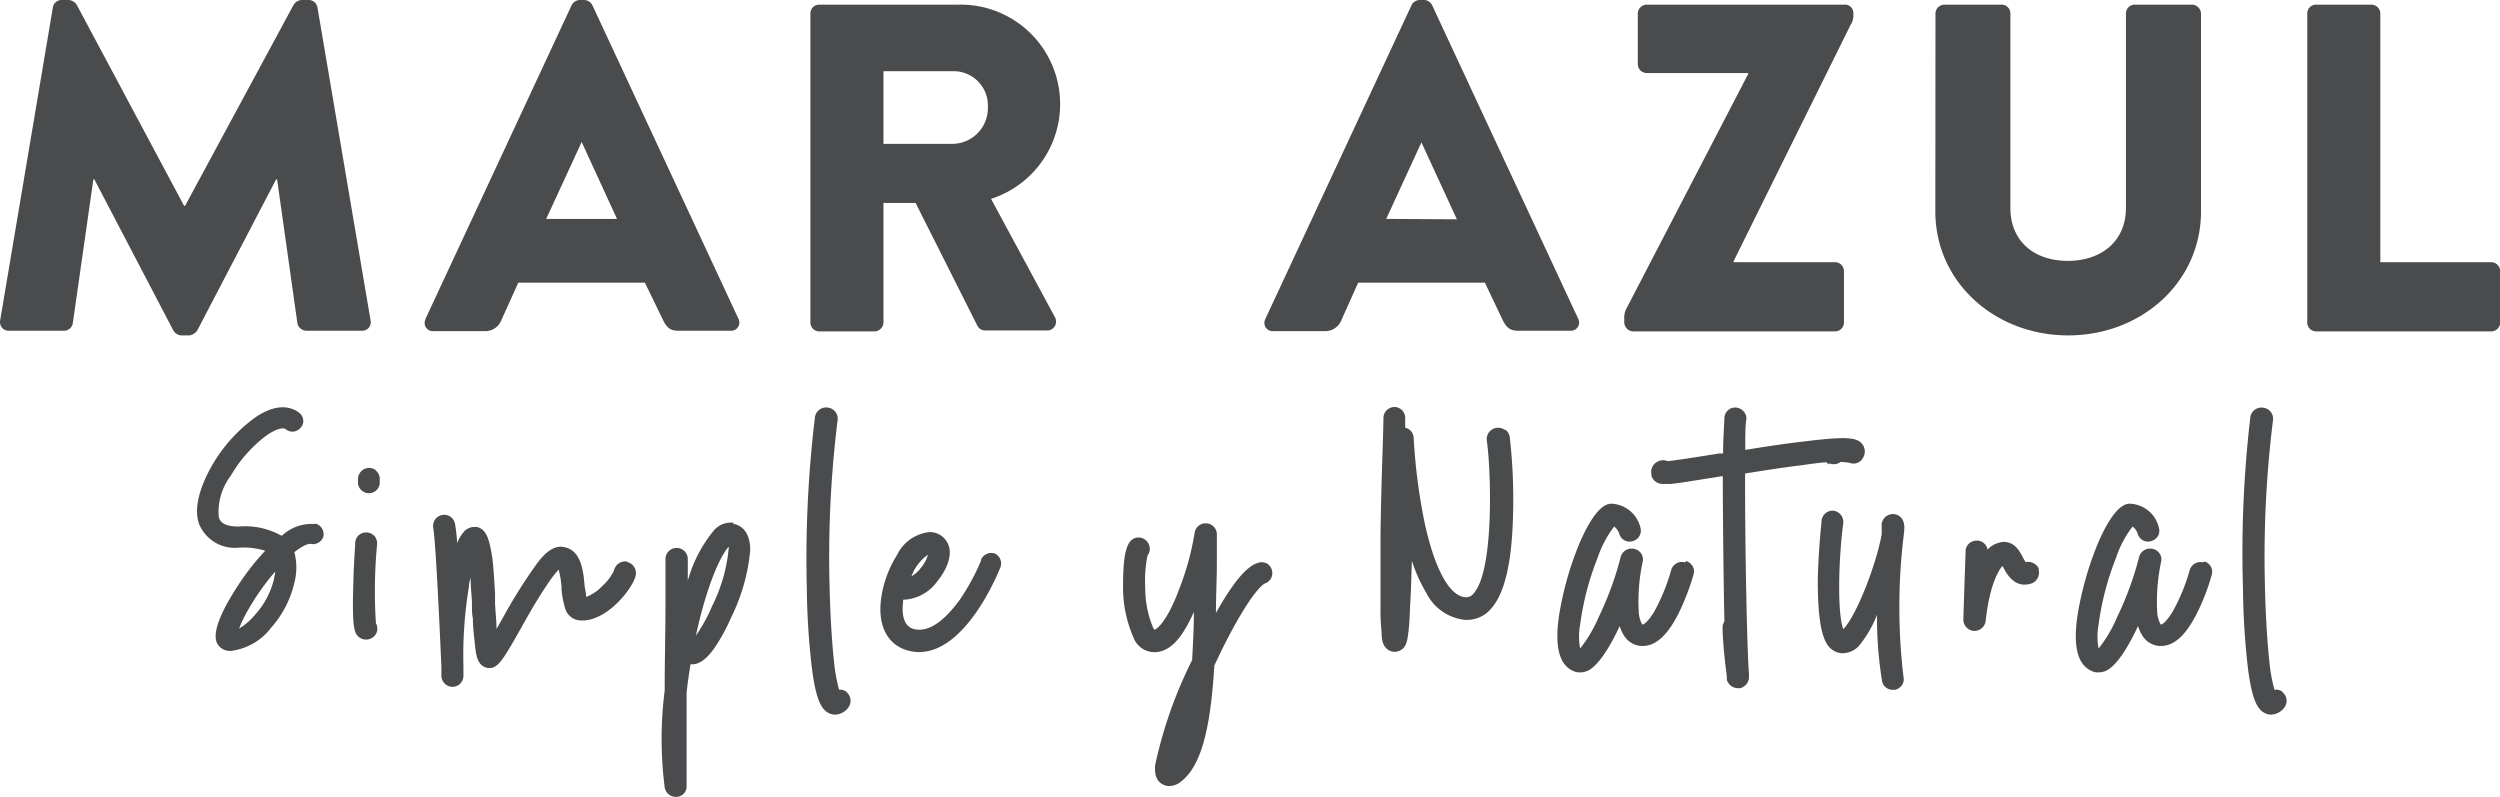
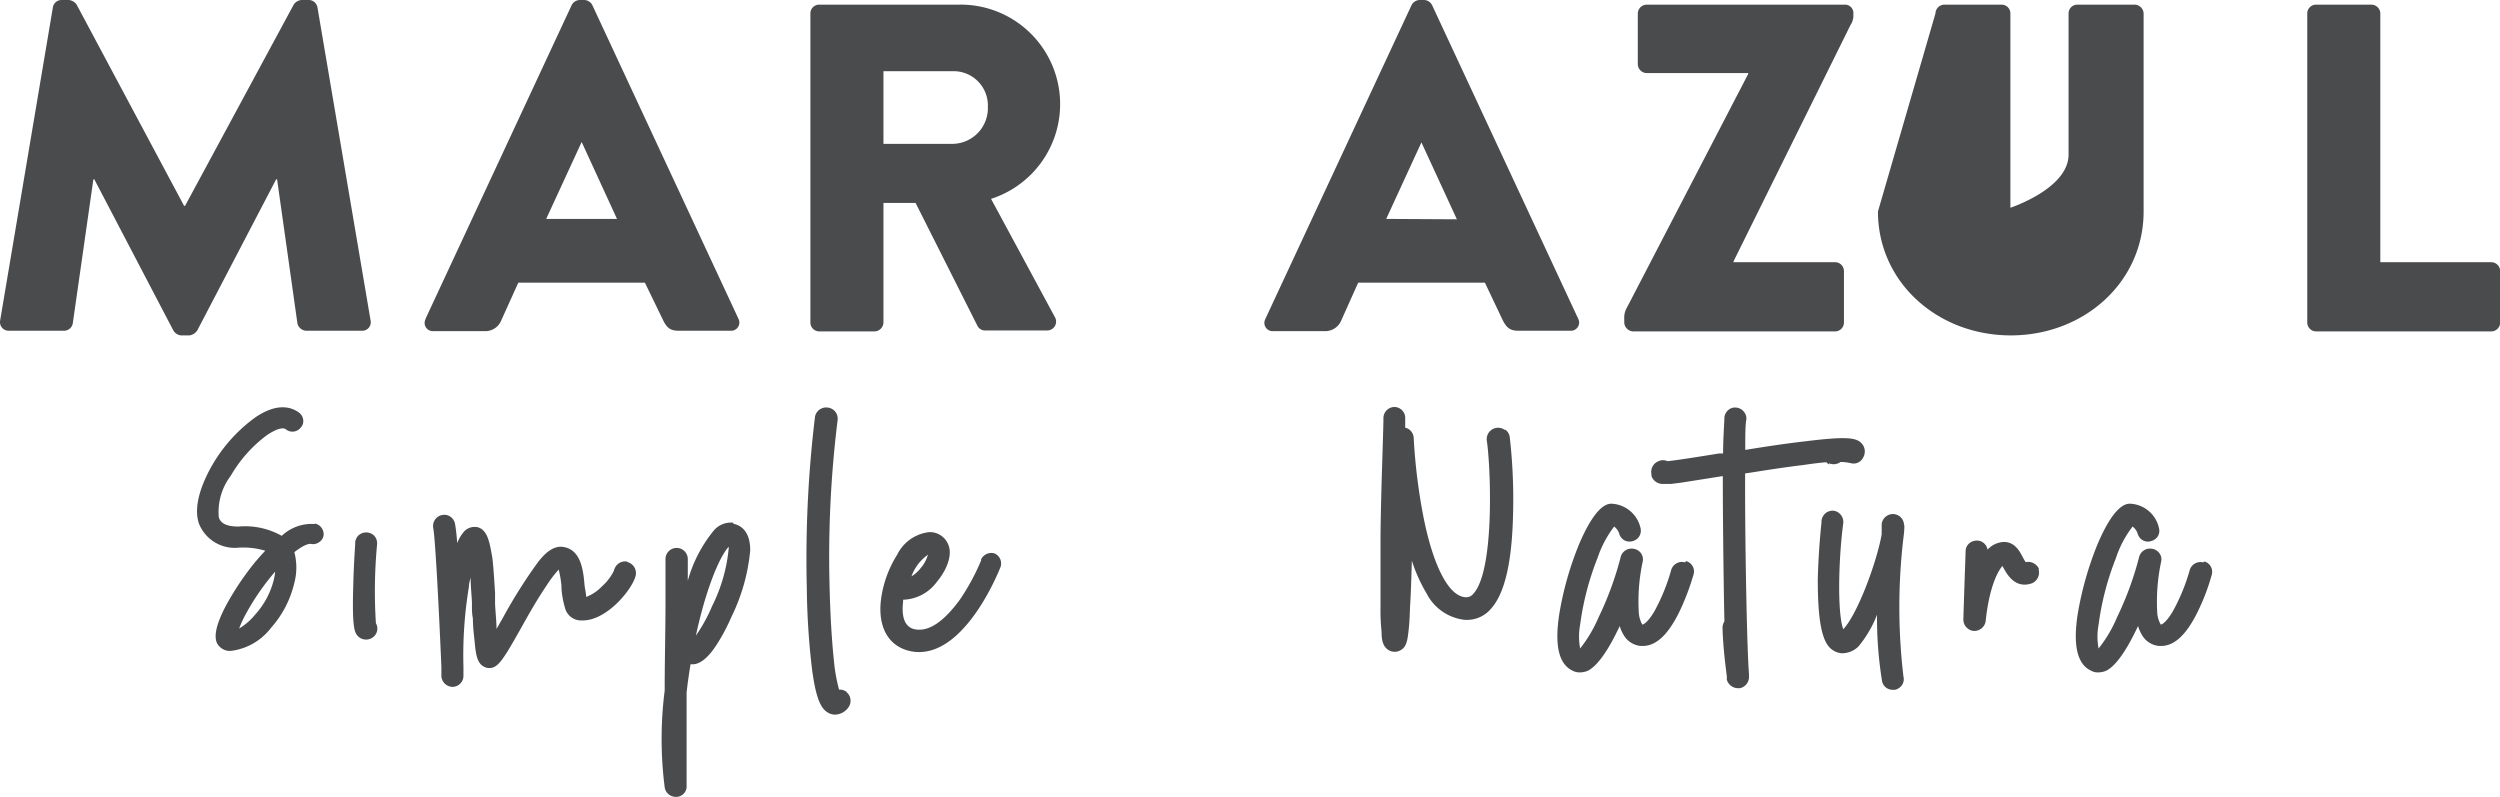
<svg xmlns="http://www.w3.org/2000/svg" id="Capa_1" data-name="Capa 1" viewBox="0 0 188.21 60">
  <title>mar_azul_150x100</title>
  <path d="M8.12,2.28a.66.66,0,0,1,.63-.56h.56a.8.8,0,0,1,.6.35L18,17.22h.07L26.25,2.07a.77.77,0,0,1,.6-.35h.56a.67.67,0,0,1,.63.56l4,23.57a.64.64,0,0,1-.67.77H27.2a.71.71,0,0,1-.67-.56L25,15.22h-.07L19,26.58a.83.83,0,0,1-.6.39h-.63a.75.75,0,0,1-.59-.39L11.24,15.22h-.07L9.62,26.06a.67.67,0,0,1-.66.56H4.82a.65.65,0,0,1-.67-.77Z" transform="translate(-4.14 -1.72)" style="fill:#494b4d" />
  <path d="M36.18,25.71l11-23.61a.71.71,0,0,1,.6-.38h.35a.71.71,0,0,1,.6.38l11,23.61a.62.62,0,0,1-.59.91h-3.9c-.63,0-.91-.21-1.22-.88L52.69,23H43.16l-1.27,2.81a1.3,1.3,0,0,1-1.26.84H36.77a.62.62,0,0,1-.59-.91M50.59,18.2l-2.66-5.79h0L45.26,18.2Z" transform="translate(-4.14 -1.72)" style="fill:#494b4d" />
  <path d="M65.15,2.73a.66.66,0,0,1,.66-.66H76.3a7.49,7.49,0,0,1,2.45,14.62l4.81,8.91a.67.67,0,0,1-.6,1H78.3a.65.65,0,0,1-.56-.32L73.07,17H70.65V26a.69.69,0,0,1-.66.67H65.81a.67.67,0,0,1-.66-.67Zm10.69,9.82a2.69,2.69,0,0,0,2.67-2.8,2.58,2.58,0,0,0-2.67-2.67H70.65v5.47Z" transform="translate(-4.14 -1.72)" style="fill:#494b4d" />
  <path d="M99.41,25.71l11-23.61a.71.71,0,0,1,.6-.38h.35a.7.7,0,0,1,.59.38l11,23.61a.62.62,0,0,1-.6.91h-3.89c-.63,0-.91-.21-1.23-.88L115.93,23h-9.54l-1.26,2.81a1.31,1.31,0,0,1-1.26.84H100a.62.62,0,0,1-.6-.91m14.42-7.51-2.67-5.79h0L108.5,18.2Z" transform="translate(-4.14 -1.72)" style="fill:#494b4d" />
  <path d="M126.42,25.71a1.49,1.49,0,0,1,.21-.85l9.12-17.57V7.22H128.1a.68.68,0,0,1-.66-.66V2.73a.68.68,0,0,1,.66-.66H143a.63.63,0,0,1,.67.59v.28a1.27,1.27,0,0,1-.22.67l-8.8,17.78v.07h7.65a.67.67,0,0,1,.66.67V26a.67.67,0,0,1-.66.67H127.09a.7.7,0,0,1-.67-.67Z" transform="translate(-4.14 -1.72)" style="fill:#494b4d" />
-   <path d="M149.85,2.73a.68.68,0,0,1,.66-.66h4.32a.66.66,0,0,1,.66.66V17.36c0,2.56,1.83,4,4.32,4s4.38-1.44,4.38-4V2.73a.66.66,0,0,1,.67-.66h4.31a.69.69,0,0,1,.67.66V17.64c0,5.33-4.49,9.33-10,9.33s-10-4-10-9.33Z" transform="translate(-4.14 -1.72)" style="fill:#494b4d" />
+   <path d="M149.85,2.73a.68.68,0,0,1,.66-.66h4.32a.66.66,0,0,1,.66.66V17.36s4.38-1.44,4.38-4V2.73a.66.66,0,0,1,.67-.66h4.31a.69.69,0,0,1,.67.66V17.64c0,5.33-4.49,9.33-10,9.33s-10-4-10-9.33Z" transform="translate(-4.14 -1.72)" style="fill:#494b4d" />
  <path d="M177.84,2.73a.66.66,0,0,1,.66-.66h4.18a.68.68,0,0,1,.66.66V21.46h8.35a.67.67,0,0,1,.67.67V26a.67.67,0,0,1-.67.67H178.5a.67.67,0,0,1-.66-.67Z" transform="translate(-4.14 -1.72)" style="fill:#494b4d" />
  <path d="M27.82,41.17h0a3.28,3.28,0,0,0-2.47.89,5.62,5.62,0,0,0-3.25-.7c-1.15,0-1.4-.4-1.49-.71a4.52,4.52,0,0,1,.9-3.11,10.18,10.18,0,0,1,2.75-3.08c.92-.6,1.27-.52,1.4-.42a.78.78,0,0,0,.59.17.8.8,0,0,0,.53-.3.71.71,0,0,0,.19-.56.78.78,0,0,0-.3-.55c-.49-.38-1.56-.84-3.29.33a11.61,11.61,0,0,0-3.27,3.62h0c-.7,1.22-1.45,3-1,4.37a2.9,2.9,0,0,0,3,1.83,5.81,5.81,0,0,1,2,.23c-.31.33-.62.68-.88,1a21.43,21.43,0,0,0-2.11,3.19c-.86,1.66-.8,2.34-.67,2.71v0l0,0a1.1,1.1,0,0,0,.88.64h.21a4.48,4.48,0,0,0,3-1.73,7.75,7.75,0,0,0,1.76-3.39,4.55,4.55,0,0,0,0-2.31c.74-.58,1.11-.65,1.27-.62a.75.75,0,0,0,.56-.11.76.76,0,0,0,.37-.52v0a.83.83,0,0,0-.62-.9m-5.73,7.88a8.24,8.24,0,0,1,.55-1.17,18.05,18.05,0,0,1,2.15-3.09c0,.18-.05.37-.09.58A6.09,6.09,0,0,1,23.34,48a4.64,4.64,0,0,1-1.25,1.07" transform="translate(-4.14 -1.72)" style="fill:#494b4d" />
-   <path d="M32.47,37.16a.77.77,0,0,0-.6-.21.85.85,0,0,0-.78.88v.28a.83.83,0,0,0,.83.74h0a.81.81,0,0,0,.81-.84l0-.27a.82.82,0,0,0-.28-.58" transform="translate(-4.14 -1.72)" style="fill:#494b4d" />
  <path d="M32.53,42.7a.86.86,0,0,0-.21-.64A.86.86,0,0,0,31.16,42a.84.84,0,0,0-.28.56v.13c-.07,1.08-.12,2.07-.14,2.93-.11,3.37.1,3.67.29,3.93v0a.85.85,0,0,0,.68.32.83.83,0,0,0,.46-.14.81.81,0,0,0,.27-1.09,37.52,37.52,0,0,1,.09-5.95" transform="translate(-4.14 -1.72)" style="fill:#494b4d" />
  <path d="M51.35,44l0,0a.84.84,0,0,0-.65.15.91.91,0,0,0-.34.53,3.73,3.73,0,0,1-.89,1.17,3.24,3.24,0,0,1-1.2.81c0-.25-.1-.65-.12-.85v0c-.09-1.07-.24-2.69-1.58-2.91-.82-.15-1.51.58-2,1.24A38.22,38.22,0,0,0,42,48.23l-.48.84c0-.52-.07-1.15-.11-1.88,0-.27,0-.55,0-.82-.06-.95-.11-1.84-.2-2.62C41,42.5,40.83,41.53,40,41.39h-.07a1.08,1.08,0,0,0-.82.31,2.86,2.86,0,0,0-.55.91,14.44,14.44,0,0,0-.16-1.44.86.86,0,0,0-.38-.57.79.79,0,0,0-.58-.11.84.84,0,0,0-.68,1c.13.75.36,4.65.61,10.44v.72a.86.86,0,0,0,.84.78h0a.83.83,0,0,0,.82-.84c0-.2,0-.44,0-.68a31.49,31.49,0,0,1,.41-6c0-.26.08-.5.13-.71,0,.62.07,1.27.1,1.84v.23h0c0,.34,0,.68.07,1,0,.64.08,1.24.13,1.73.1,1.1.21,1.83.95,2h0c.78.12,1.15-.53,2.55-3,.58-1.05,1.27-2.25,1.9-3.17a8.86,8.86,0,0,1,.93-1.23,7.59,7.59,0,0,1,.21,1.25V46a6.78,6.78,0,0,0,.27,1.5,1.25,1.25,0,0,0,1.17.93H48c1.87,0,3.78-2.4,4-3.39a.86.86,0,0,0-.61-1" transform="translate(-4.14 -1.72)" style="fill:#494b4d" />
  <path d="M59.35,41.07h0a1.71,1.71,0,0,0-1.43.54h0a10.27,10.27,0,0,0-2,3.83c0-.25,0-.48,0-.69,0-.48,0-.79,0-.94a.84.84,0,0,0-1.68,0c0,.7,0,1.44,0,2.21,0,.38,0,.8,0,1.25,0,1.87-.06,4.2-.06,6.44a28.79,28.79,0,0,0,0,7.28.84.84,0,0,0,.84.72h.09a.79.79,0,0,0,.72-.86c0-.9,0-3.46,0-7q.13-1.14.3-2.13a1,1,0,0,0,.3,0h0c.54-.09,1.08-.57,1.66-1.46a14.57,14.57,0,0,0,1.12-2.11,14.34,14.34,0,0,0,1.41-5c0-1.53-.8-1.91-1.28-2M59,42.92A.28.28,0,0,1,59,43h0a12.23,12.23,0,0,1-1.25,4.35h0a12,12,0,0,1-1.22,2.22c.66-3.09,1.65-5.77,2.46-6.68" transform="translate(-4.14 -1.72)" style="fill:#494b4d" />
  <path d="M67.89,53.82a.81.81,0,0,0-.58-.18h0a12.21,12.21,0,0,1-.38-2.1c-.17-1.56-.29-3.58-.34-5.84a83.76,83.76,0,0,1,.61-12.36v0a.84.84,0,0,0-.7-.93.86.86,0,0,0-1,.66v0A88.92,88.92,0,0,0,64.88,46a56.57,56.57,0,0,0,.38,6c.32,2.51.75,3.17,1.33,3.43a1,1,0,0,0,.44.09,1.28,1.28,0,0,0,1-.57h0a.85.85,0,0,0-.18-1.14" transform="translate(-4.14 -1.72)" style="fill:#494b4d" />
  <path d="M79,43.38h0a.85.85,0,0,0-1,.46l0,.08h0a16.86,16.86,0,0,1-1.58,2.92C74.85,49,73.73,49.24,73,49.09c-.5-.1-1.05-.55-.87-2.07,0-.05,0-.1,0-.15a3.26,3.26,0,0,0,2.55-1.36c.67-.79,1.24-2,.82-2.86a1.49,1.49,0,0,0-1.4-.87h0a3.06,3.06,0,0,0-2.41,1.69,8.36,8.36,0,0,0-1.22,3.35c-.27,2.08.54,3.54,2.16,3.91a2.89,2.89,0,0,0,.7.08c3.47,0,5.84-5.68,6.1-6.32A.82.82,0,0,0,79,43.38m-5,.1a2.65,2.65,0,0,1-.54,1h0a2.45,2.45,0,0,1-.7.63A3.4,3.4,0,0,1,74,43.48" transform="translate(-4.14 -1.72)" style="fill:#494b4d" />
-   <path d="M99.43,44.11a.82.82,0,0,0-.63,0c-.85.28-1.87,1.52-3.12,3.76,0-1.17.06-2.34.07-3.58,0-.76,0-1.54,0-2.33h0a.83.83,0,0,0-.78-.84.84.84,0,0,0-.9.75h0A20.41,20.41,0,0,1,92.94,46h0c-.79,2.16-1.54,3-1.88,3.13,0,0,0,0-.08-.09A7.58,7.58,0,0,1,90.36,46a9.42,9.42,0,0,1,.17-2.46A.79.79,0,0,0,90.7,43a.86.86,0,0,0-.26-.57.82.82,0,0,0-1.17,0h0c-.4.42-.58,1.43-.58,3.3h0a9.4,9.4,0,0,0,.79,4,1.68,1.68,0,0,0,1.88,1.06c1-.17,1.82-1.12,2.66-3,0,1.35-.08,2.54-.13,3.62a33.08,33.08,0,0,0-2.78,7.88c-.08.74.11,1.24.55,1.47h0a1,1,0,0,0,.47.14A1.44,1.44,0,0,0,93,60.6c1.5-1.12,2.26-3.75,2.56-8.78.07-.14.13-.28.2-.41.14-.3.27-.58.41-.86,2.24-4.49,3.17-4.89,3.18-4.9h0a.82.82,0,0,0,.52-1.08.81.81,0,0,0-.41-.46" transform="translate(-4.14 -1.72)" style="fill:#494b4d" />
  <path d="M117.42,34.08a.86.86,0,0,0-1.35.8v0c.28,1.75.64,9.71-1,11.53a.69.69,0,0,1-.62.27c-1.21-.09-2.35-2.2-3.1-5.81a43.24,43.24,0,0,1-.78-6.16.84.84,0,0,0-.27-.6.77.77,0,0,0-.37-.19v-.17c0-.18,0-.35,0-.51a.83.83,0,0,0-.77-.88h0a.84.84,0,0,0-.87.83c0,1.11-.18,5.12-.22,8.91,0,2.24,0,4,0,5.35a15.1,15.1,0,0,0,.08,1.83c0,.65.1,1.1.51,1.37a.89.89,0,0,0,.47.14.87.87,0,0,0,.45-.12c.43-.23.51-.69.59-1.36s.1-1.17.12-1.82c.06-.94.1-2.11.14-3.56a11.8,11.8,0,0,0,1.1,2.45,3.68,3.68,0,0,0,2.84,2,2.37,2.37,0,0,0,2-.81h0c1.05-1.15,1.6-3.5,1.68-7.17a41.13,41.13,0,0,0-.25-5.77.82.82,0,0,0-.33-.56" transform="translate(-4.14 -1.72)" style="fill:#494b4d" />
  <path d="M131,44.06a.8.8,0,0,0-.64.07.83.83,0,0,0-.4.48h0a14.51,14.51,0,0,1-1.27,3.13c-.48.81-.81,1-.91,1l0,0a2.1,2.1,0,0,1-.27-1,14.13,14.13,0,0,1,.3-3.74.79.79,0,0,0-.11-.6.82.82,0,0,0-.54-.36.85.85,0,0,0-1,.58v0a24.28,24.28,0,0,1-1.67,4.57,10.26,10.26,0,0,1-1.39,2.35,4.84,4.84,0,0,1,0-1.79,21,21,0,0,1,1.3-5,8.21,8.21,0,0,1,1.26-2.39,1.1,1.1,0,0,1,.37.5.84.84,0,0,0,.39.53.79.79,0,0,0,.62.07.81.81,0,0,0,.52-.38.82.82,0,0,0,.08-.63,2.35,2.35,0,0,0-2.18-1.81c-.33,0-1.21.14-2.46,3.1a24.41,24.41,0,0,0-1.45,5.08c-.4,2.43-.08,3.91,1,4.4a1.08,1.08,0,0,0,.54.12,1.51,1.51,0,0,0,.6-.13h0c.5-.25,1.31-1.05,2.39-3.36a2.69,2.69,0,0,0,.41.85v0a1.67,1.67,0,0,0,1.16.65h.16c1,0,1.87-.82,2.69-2.43a18,18,0,0,0,1.13-2.93.79.79,0,0,0-.06-.64.84.84,0,0,0-.49-.39" transform="translate(-4.14 -1.72)" style="fill:#494b4d" />
  <path d="M141.84,36.6h0a.88.88,0,0,0,.86-.1,3.64,3.64,0,0,1,.78.09.79.79,0,0,0,.9-.38.91.91,0,0,0,0-1c-.39-.55-1.07-.67-4.38-.26-1.41.16-3,.4-4.47.64,0-1,0-1.88.08-2.27a.78.78,0,0,0-.18-.6.83.83,0,0,0-.54-.31.77.77,0,0,0-.59.14.86.86,0,0,0-.34.58c0,.4-.09,1.38-.1,2.73h0l-.31,0h0c-1.59.26-3.19.51-3.87.58a.81.81,0,0,0-.68,0,.87.87,0,0,0-.53,1v.06l0,.06a.9.9,0,0,0,.94.59h.32l.23,0,.72-.09h0l1.27-.2,1.83-.29h.06c0,3.91.08,9.17.12,10.93a.9.9,0,0,0-.14.47s0,1.24.32,3.64v.05a.62.62,0,0,1,0,.13v.09a.88.88,0,0,0,.83.65h.16a.87.87,0,0,0,.68-.92v-.09a.2.2,0,0,1,0,0s0-.06,0-.09c-.15-1.69-.31-10-.29-15.07l.49-.07c1.32-.21,2.68-.42,3.88-.56h0q1.06-.16,1.74-.21a1,1,0,0,0,.22.17" transform="translate(-4.14 -1.72)" style="fill:#494b4d" />
  <path d="M147.48,41.24v-.05a.84.84,0,0,0-.81-.77.86.86,0,0,0-.87.75h0l0,.39c0,.13,0,.25,0,.38-.34,2-1.8,6-2.89,7.15-.47-1.23-.35-5.41,0-8h0a.86.86,0,0,0-.71-.92h0a.87.87,0,0,0-.62.18.9.9,0,0,0-.31.57v.11c-.2,1.95-.26,3.43-.28,4.32,0,2.63.22,4.26.79,5h0a1.45,1.45,0,0,0,1,.55h0a1.76,1.76,0,0,0,1.28-.52h0A8.6,8.6,0,0,0,145.45,48a29.49,29.49,0,0,0,.38,5h0a.8.8,0,0,0,.8.65h.19a.91.91,0,0,0,.54-.4.81.81,0,0,0,.08-.59v0a44.46,44.46,0,0,1,0-10.47,6.77,6.77,0,0,0,.07-.91" transform="translate(-4.14 -1.72)" style="fill:#494b4d" />
  <path d="M157.64,44.55a.89.89,0,0,0-1-.51,4.06,4.06,0,0,1-.22-.38l0,0c-.24-.45-.6-1.14-1.42-1.14a1.77,1.77,0,0,0-1.23.58.77.77,0,0,0-.17-.38.8.8,0,0,0-.55-.3.9.9,0,0,0-.6.16.8.8,0,0,0-.33.57c0,.19-.07,1.92-.17,5.14v.07a.86.86,0,0,0,.78.86h.06a.86.86,0,0,0,.84-.75c.27-2.56.91-3.74,1.26-4.14v0l.08.14,0,0c.26.48.88,1.61,2.15,1.16h0a.88.88,0,0,0,.49-1.06Z" transform="translate(-4.14 -1.72)" style="fill:#494b4d" />
  <path d="M170,44.06a.84.84,0,0,0-1,.55h0a14.5,14.5,0,0,1-1.28,3.13c-.48.81-.81,1-.91,1l0,0a2.1,2.1,0,0,1-.27-1,14.57,14.57,0,0,1,.3-3.74.75.75,0,0,0-.11-.6.82.82,0,0,0-.54-.36.85.85,0,0,0-1,.58l0,0a24.28,24.28,0,0,1-1.67,4.57,9.89,9.89,0,0,1-1.39,2.35,4.84,4.84,0,0,1,0-1.79,21,21,0,0,1,1.3-5,8,8,0,0,1,1.26-2.39,1.1,1.1,0,0,1,.37.5.87.87,0,0,0,.39.53.79.79,0,0,0,.62.07.86.86,0,0,0,.53-.38.82.82,0,0,0,.07-.63,2.33,2.33,0,0,0-2.18-1.81c-.33,0-1.21.14-2.46,3.1a25,25,0,0,0-1.45,5.08c-.4,2.43-.08,3.91,1,4.4a1,1,0,0,0,.53.12,1.48,1.48,0,0,0,.6-.13h0c.51-.25,1.31-1.05,2.39-3.36a2.92,2.92,0,0,0,.41.85v0a1.67,1.67,0,0,0,1.17.65h.15c1,0,1.87-.82,2.69-2.43a15.89,15.89,0,0,0,1.13-2.93.81.81,0,0,0-.55-1" transform="translate(-4.14 -1.72)" style="fill:#494b4d" />
-   <path d="M176,53.82a.77.77,0,0,0-.63-.17,12.21,12.21,0,0,1-.38-2.1c-.17-1.55-.29-3.58-.34-5.84a83.84,83.84,0,0,1,.61-12.36v0a.83.83,0,0,0-.7-.93.85.85,0,0,0-1,.66v0A87.7,87.7,0,0,0,173,46a57,57,0,0,0,.37,6c.32,2.51.75,3.17,1.33,3.43a1,1,0,0,0,.44.09,1.31,1.31,0,0,0,1-.57v0a.83.83,0,0,0-.18-1.13" transform="translate(-4.14 -1.72)" style="fill:#494b4d" />
</svg>